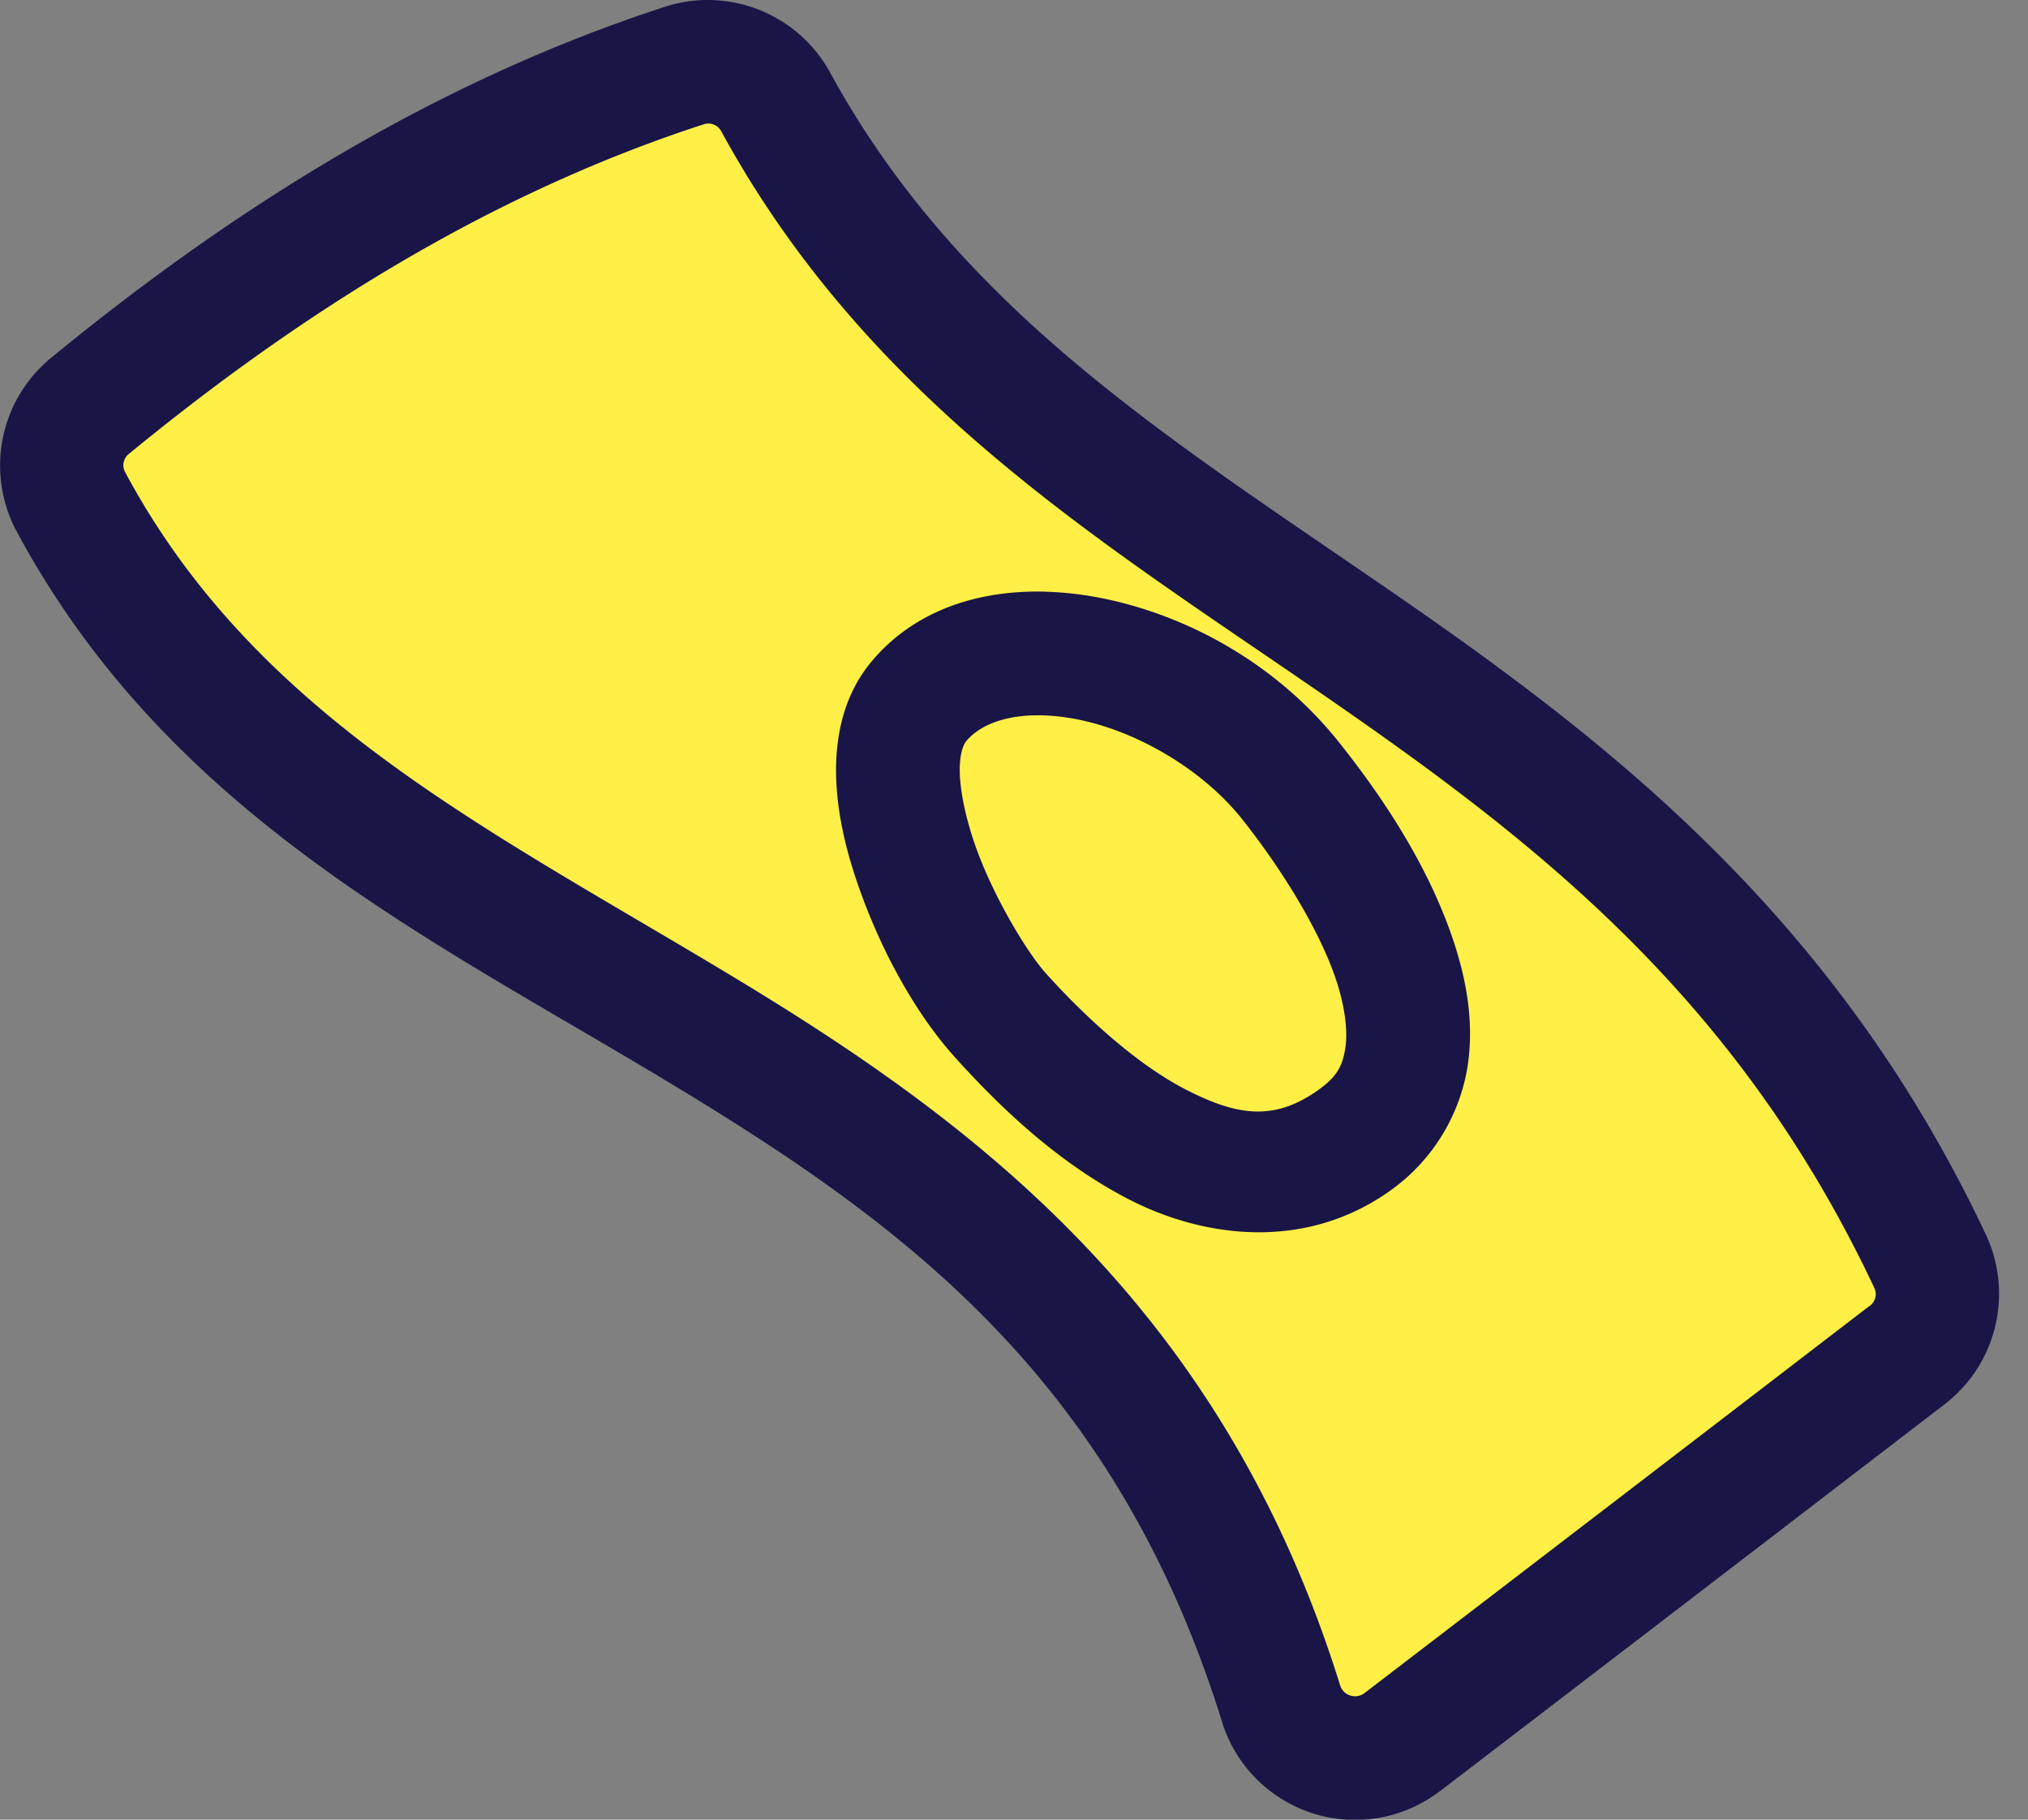
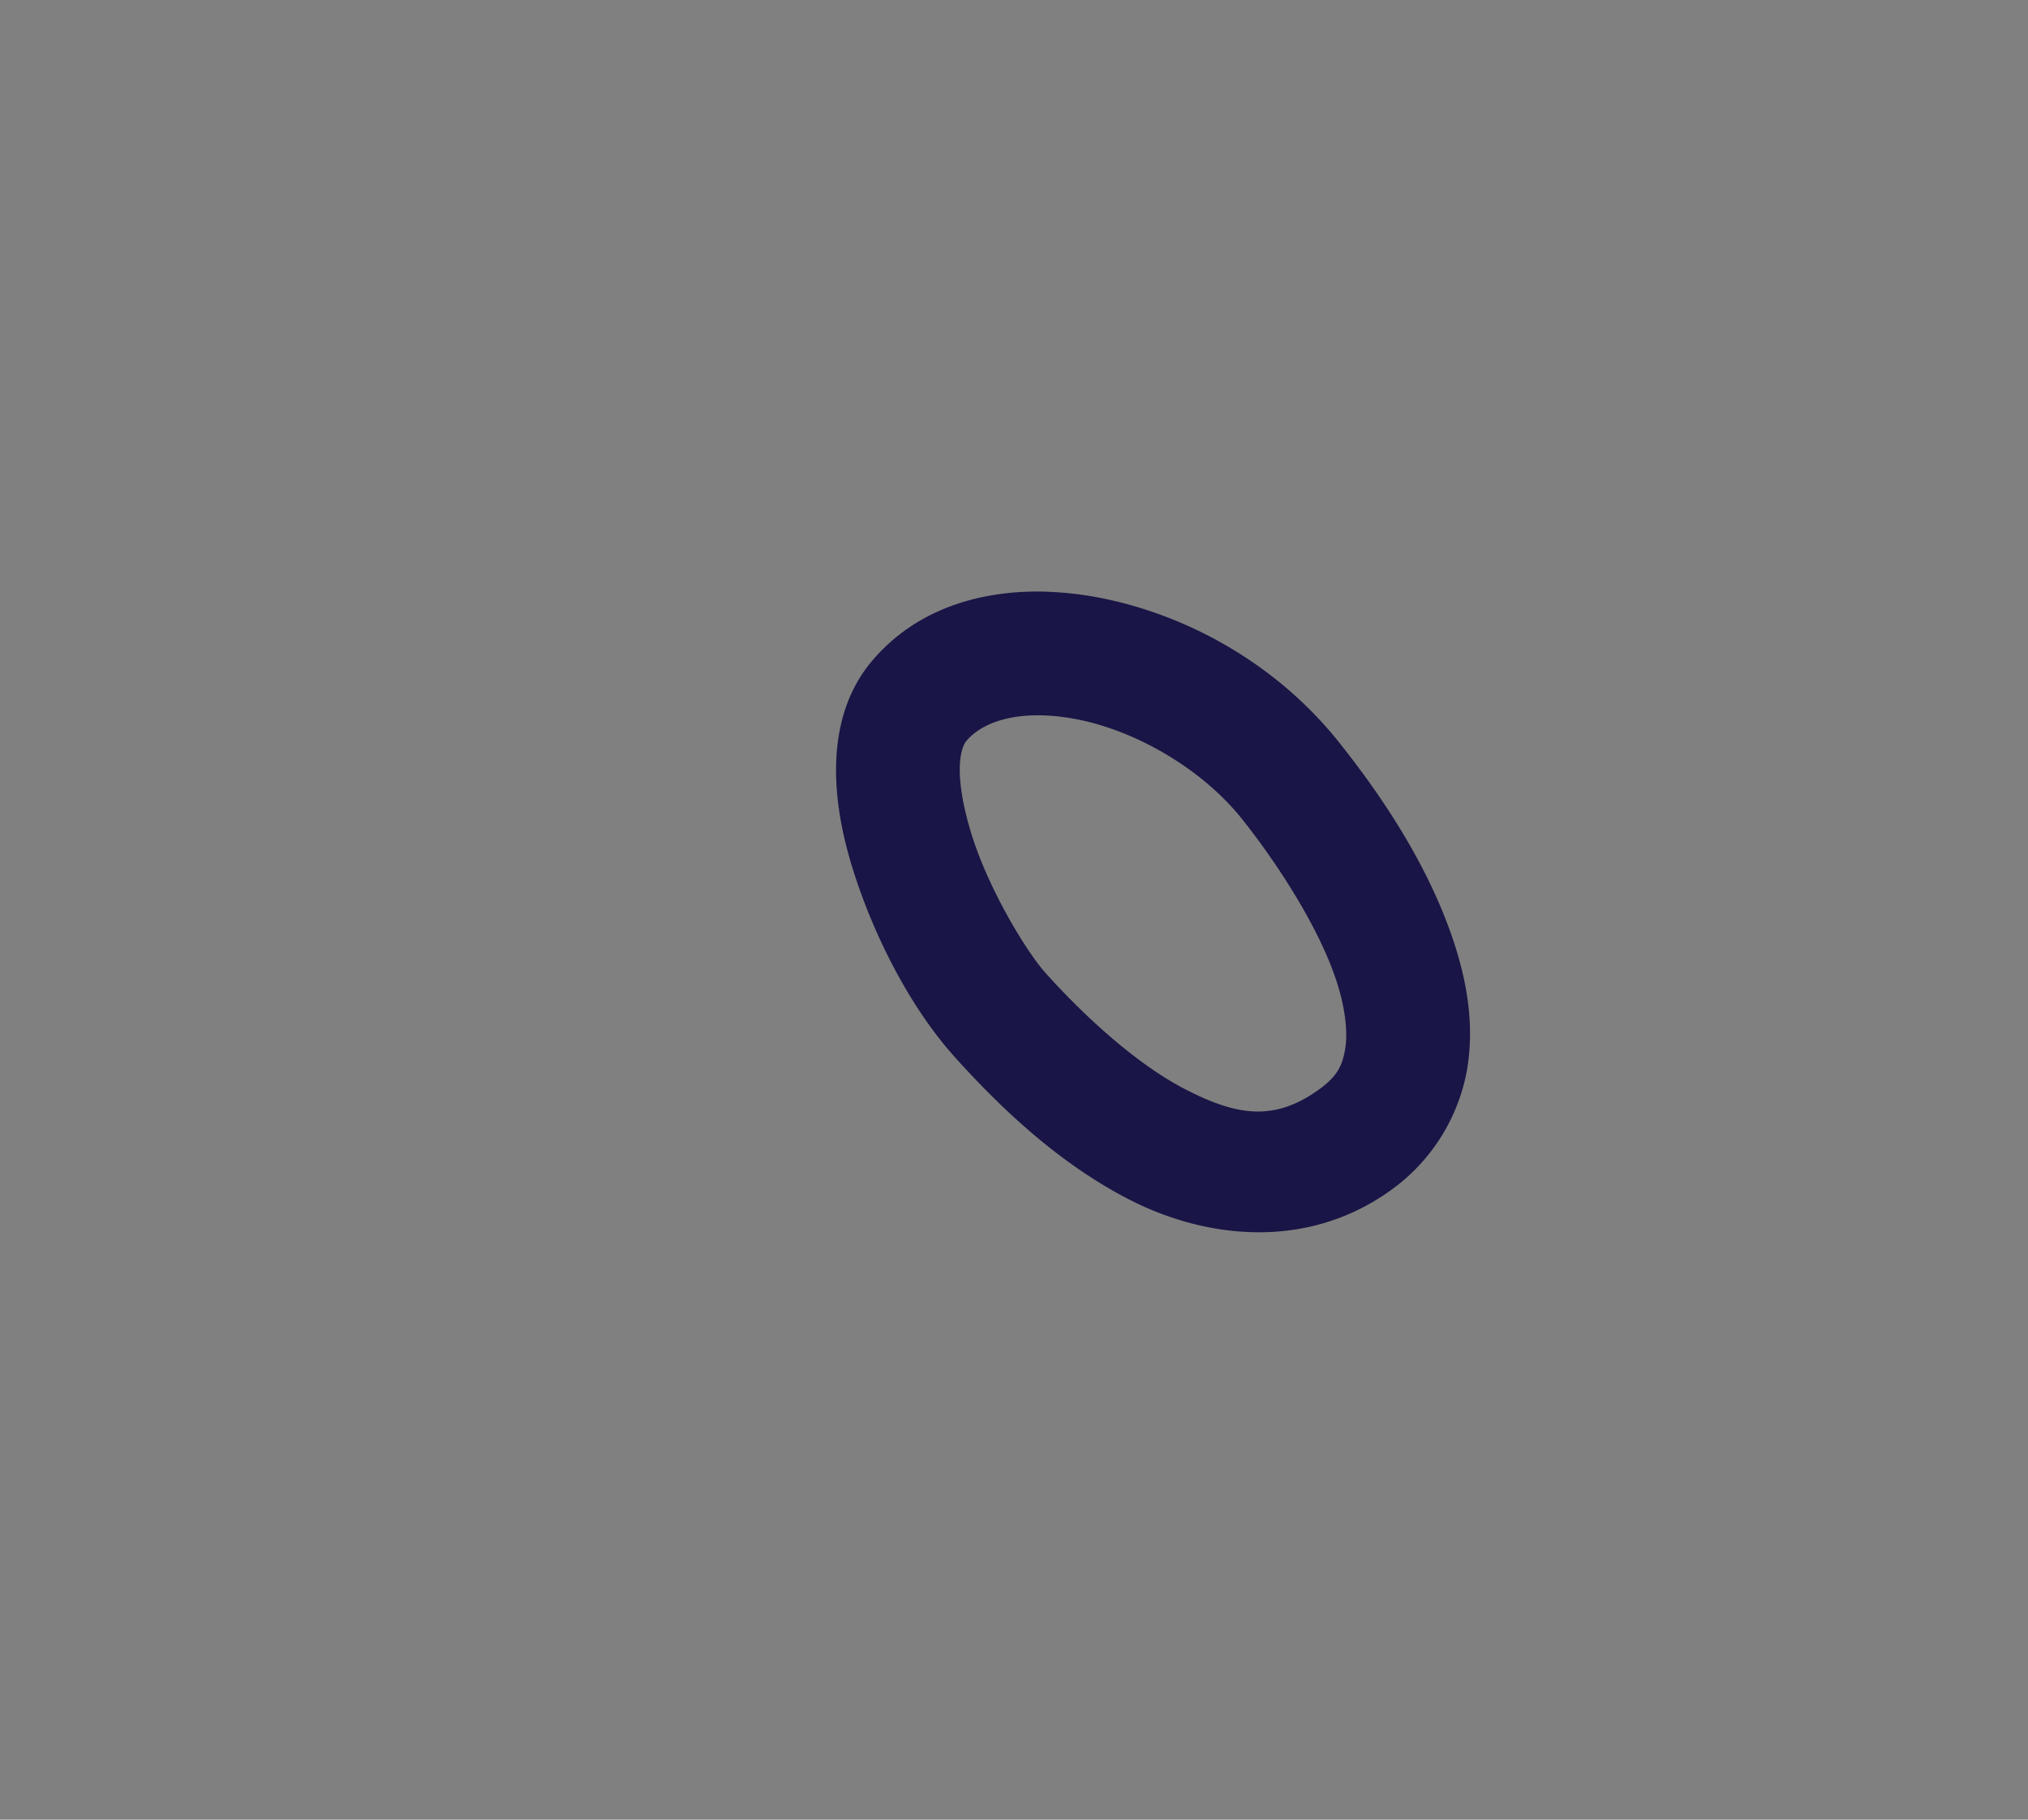
<svg xmlns="http://www.w3.org/2000/svg" width="39" height="35" fill="none" viewBox="0 0 39 35">
  <rect x="0" y="0" width="39" height="35" fill="#808080" stroke="none" />
-   <path fill="#FFEF47" fill-rule="evenodd" d="M.438 8.058 13.887.563l4.074 5.41 7.025 5.87 7.271 4.502 4.02 6.233.803 3.09-9.73 6.822-2.45.728s-2.683-5.967-3.389-6.715c-.706-.749-6.693-5.347-6.693-5.347s-6.33-4.106-7.207-4.79c-.877-.684-4.352-2.972-5.11-4.266C1.741 10.806.437 8.058.437 8.058Z" clip-rule="evenodd" />
-   <path fill="#191546" d="M13.737.003a2.645 2.645 0 0 0-.932.122C8.442 1.541 4.555 3.949.97 6.893l-.003.003a2.677 2.677 0 0 0-.66 3.3l.003.005c2.91 5.437 7.937 7.839 12.474 10.57 4.537 2.732 8.648 5.697 10.72 12.356v.004a2.681 2.681 0 0 0 1.747 1.749 2.68 2.68 0 0 0 2.434-.425h.003a9245.33 9245.33 0 0 0 9.711-7.447 2.68 2.68 0 0 0 .793-3.257c-2.949-6.259-7.439-9.627-11.657-12.526-4.216-2.898-8.12-5.35-10.566-9.82A2.683 2.683 0 0 0 13.735.003h.002Zm-.207 2.389a.28.28 0 0 1 .343.139l.004.007c2.78 5.086 7.149 7.787 11.311 10.648 4.162 2.86 8.158 5.858 10.853 11.579a.277.277 0 0 1-.087.354l-.004.001a9161.51 9161.51 0 0 1-9.708 7.444.298.298 0 0 1-.27.049h-.003a.297.297 0 0 1-.197-.196c-2.284-7.338-7.105-10.88-11.764-13.684-4.657-2.804-9.092-4.97-11.6-9.649a.277.277 0 0 1 .071-.354C5.902 5.92 9.53 3.692 13.53 2.392Z" />
  <path fill="#191546" d="M20.1 11.38c-1.254-.032-2.49.336-3.334 1.337-.539.64-.696 1.43-.688 2.15.01.721.174 1.423.403 2.097.459 1.348 1.152 2.553 1.855 3.339v.001c.797.888 1.943 2.03 3.38 2.768 1.435.738 3.383.998 5.021-.172a3.64 3.64 0 0 0 1.476-2.329c.146-.867-.006-1.705-.264-2.48-.516-1.549-1.485-2.92-2.212-3.83-1.139-1.423-2.755-2.357-4.39-2.722a6.536 6.536 0 0 0-1.247-.158Zm-.031 2.38c.233.008.488.04.76.1 1.09.244 2.3.948 3.052 1.888.623.78 1.456 2.027 1.812 3.096.178.534.23 1.006.176 1.332-.055.326-.155.531-.514.787-.857.613-1.573.496-2.552-.007-.978-.502-1.996-1.462-2.695-2.24-.356-.398-1.029-1.5-1.375-2.518-.173-.509-.271-1.003-.276-1.36-.004-.356.074-.523.128-.587.267-.316.783-.514 1.484-.491Z" />
</svg>